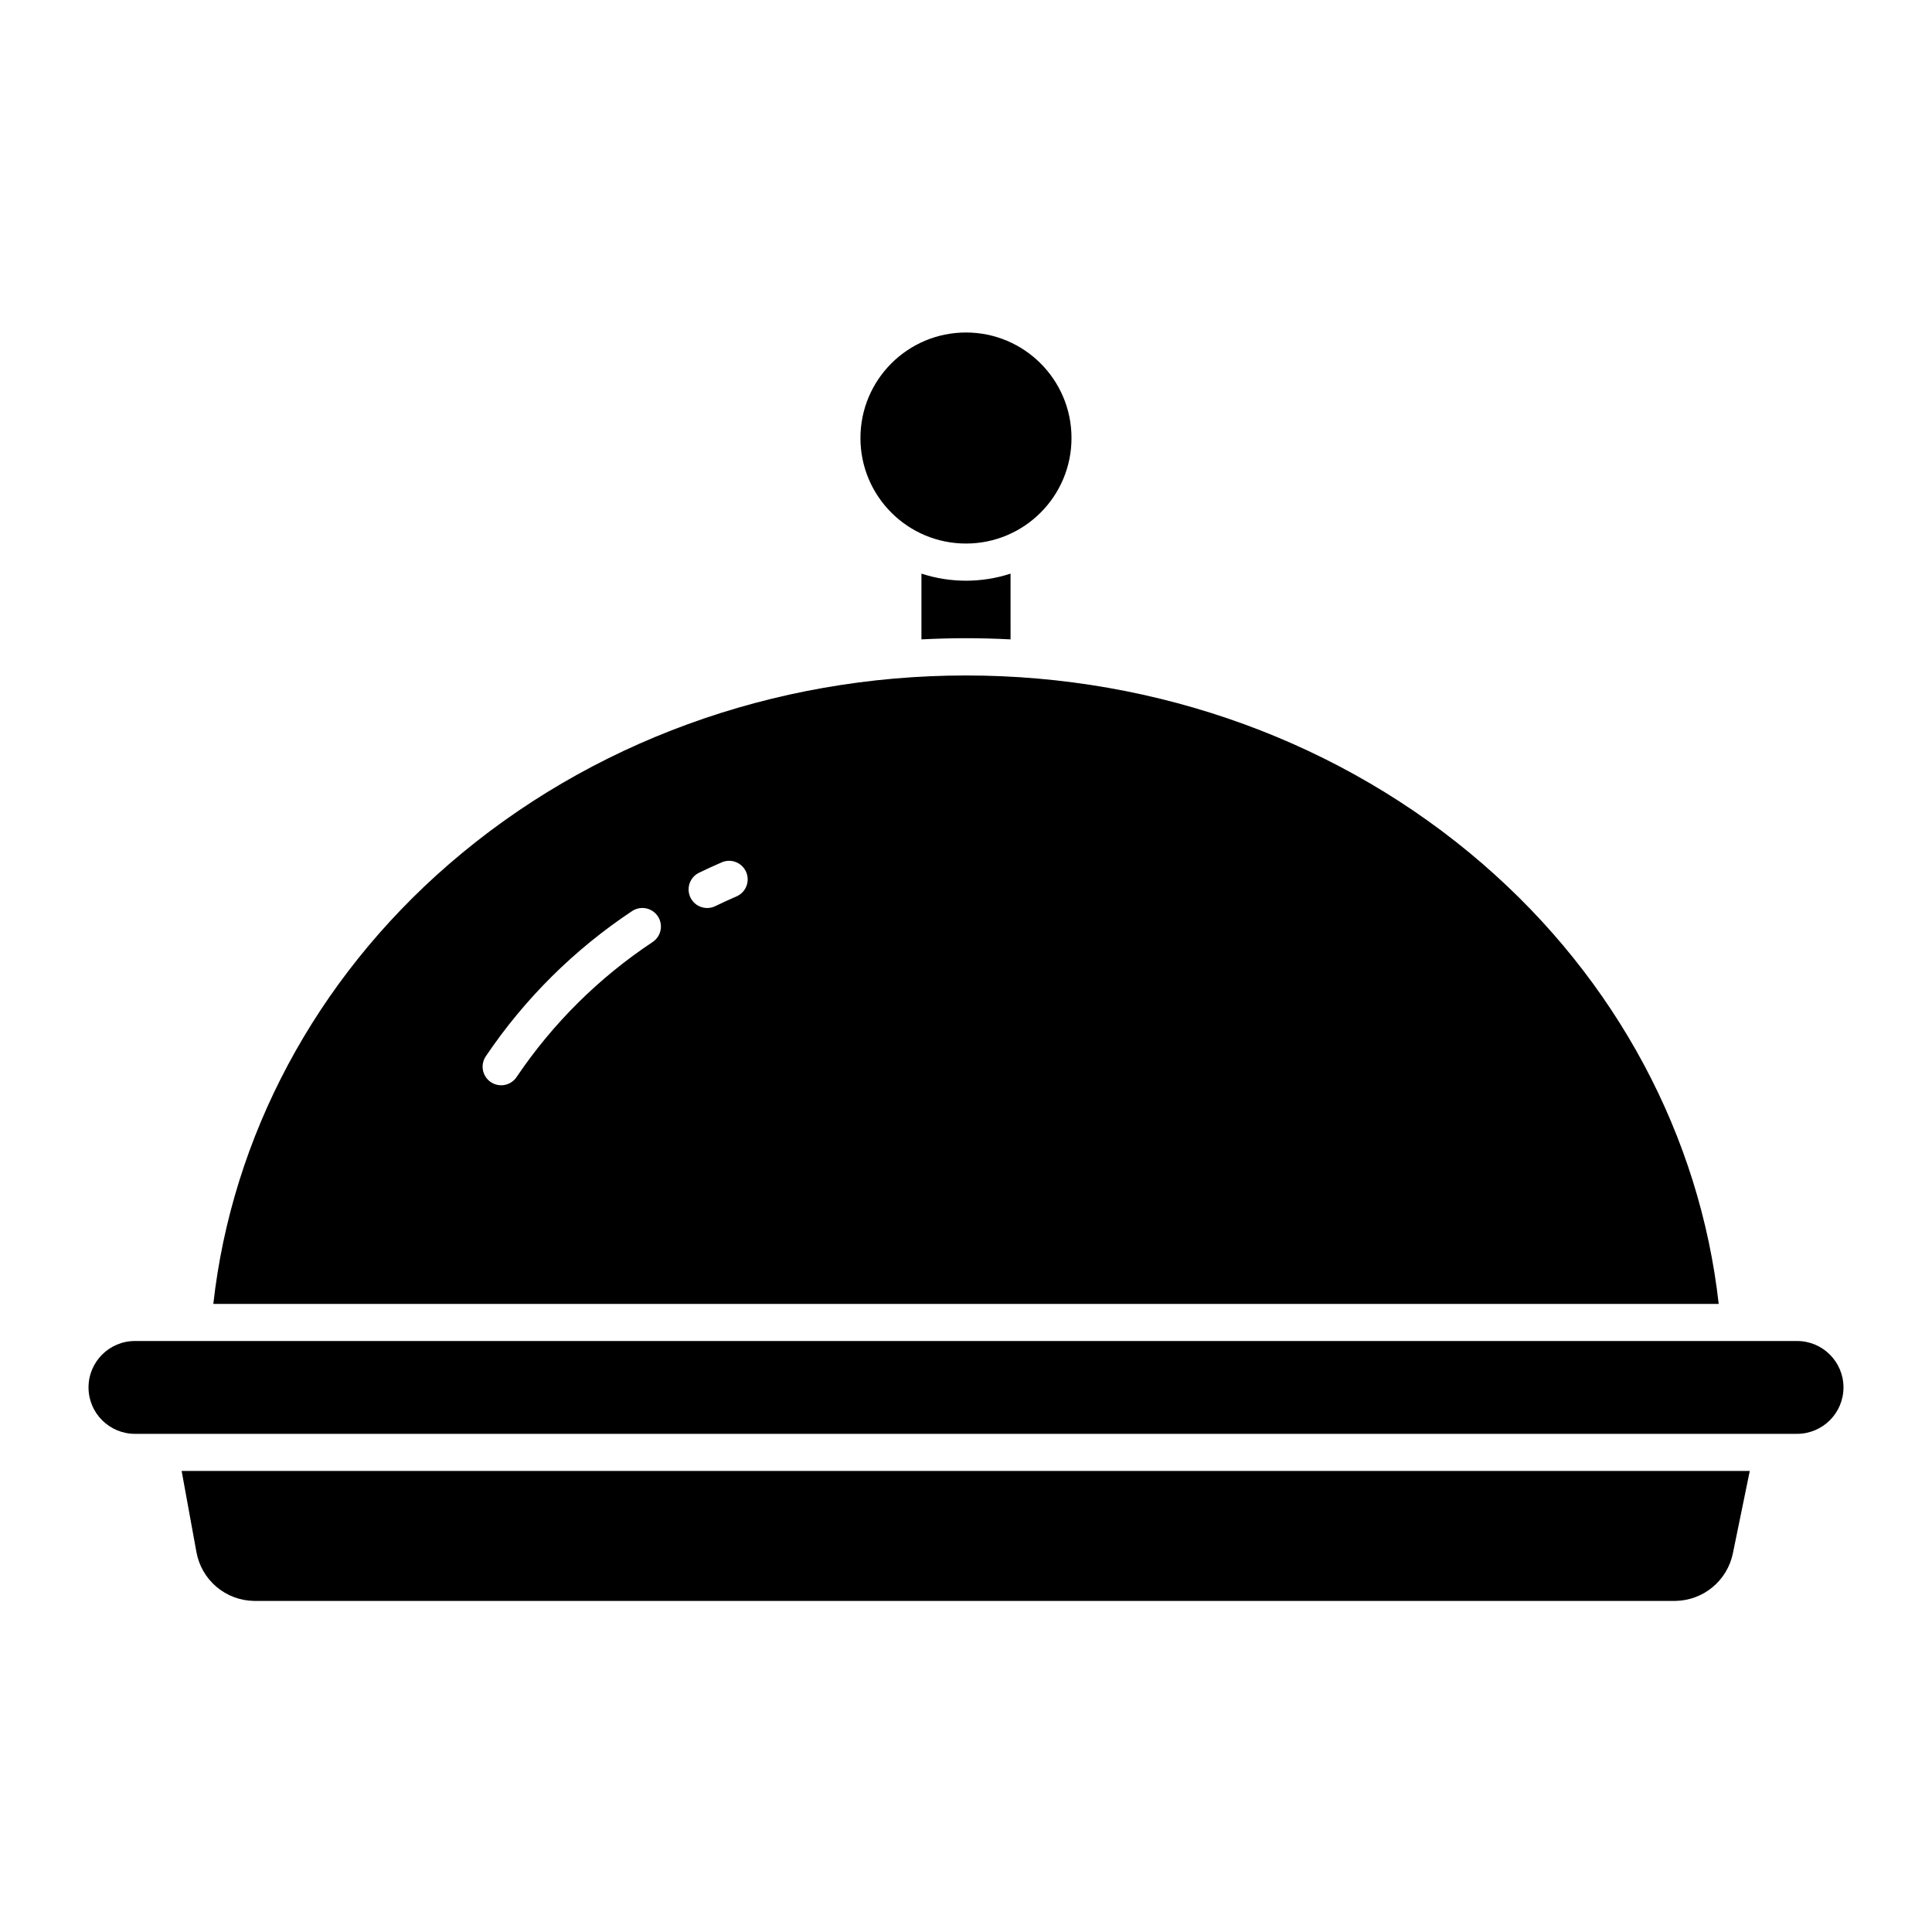
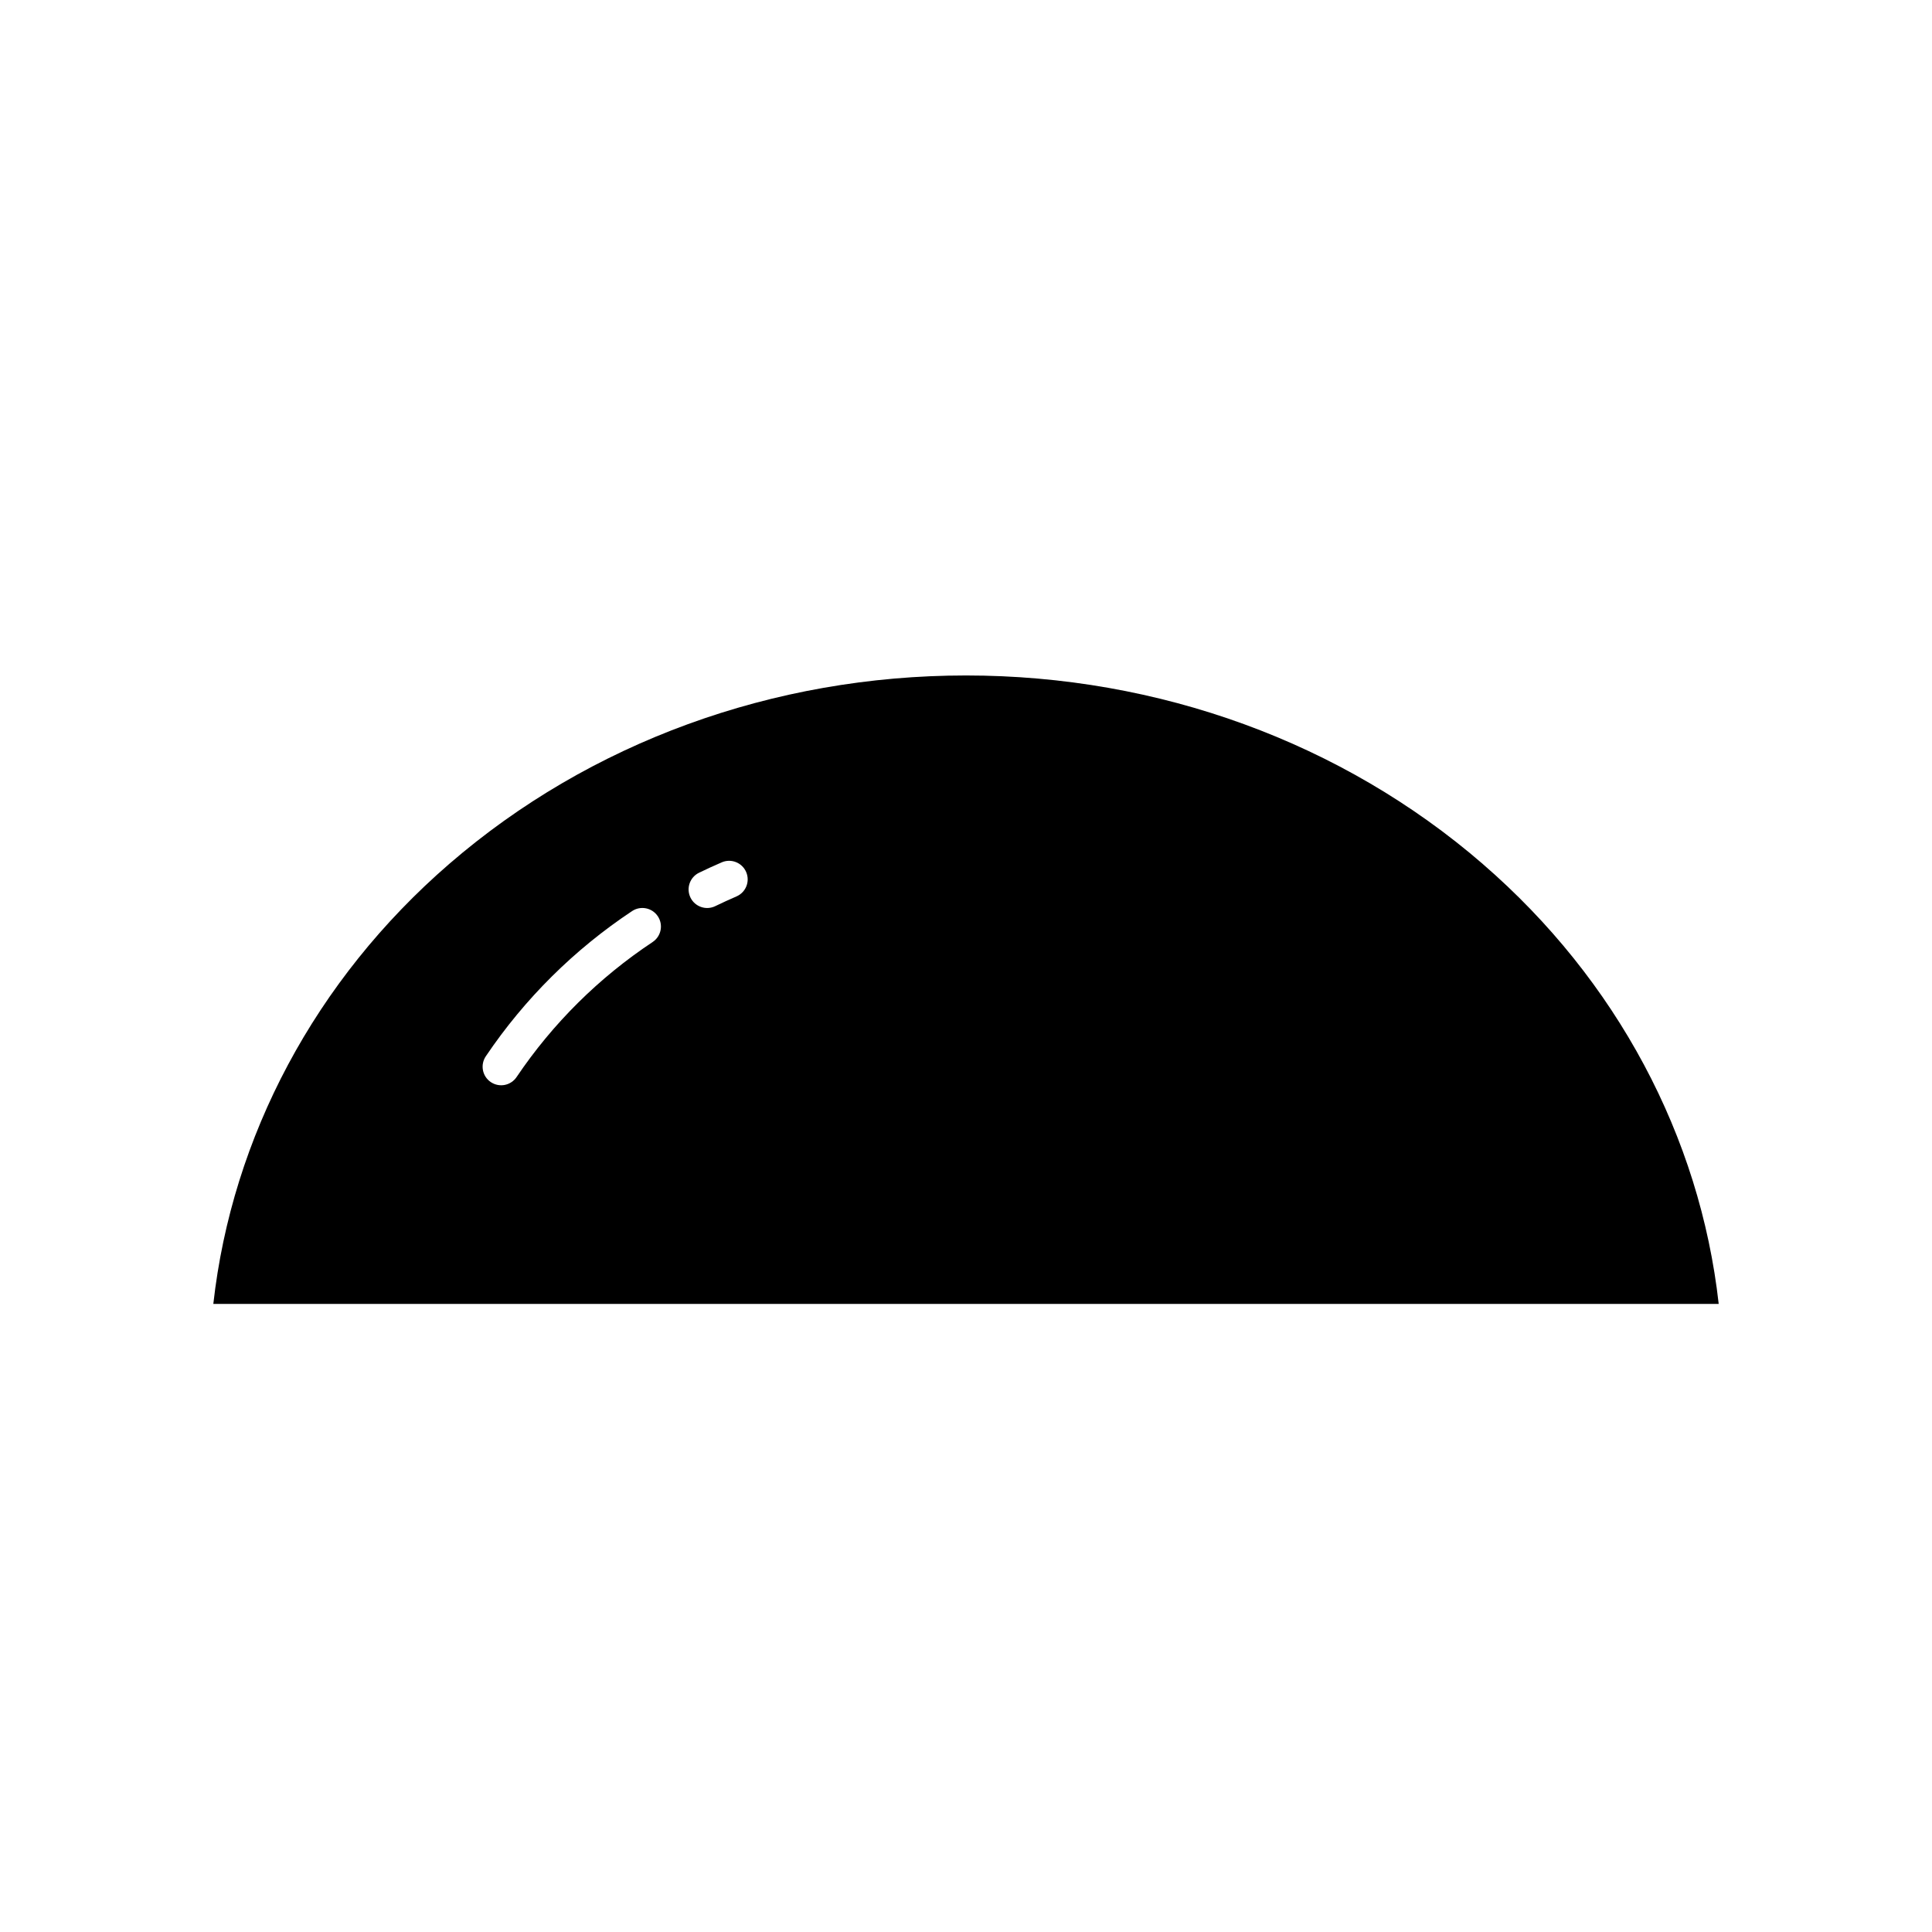
<svg xmlns="http://www.w3.org/2000/svg" fill="#000000" width="800px" height="800px" version="1.1" viewBox="144 144 512 512">
  <g>
-     <path d="m388.19 296.02v17.422c3.938-0.195 7.883-0.312 11.809-0.312s7.871 0.113 11.809 0.312l-0.004-17.422c-7.672 2.496-15.941 2.496-23.613 0z" />
-     <path d="m427.96 260.08c0 15.445-12.52 27.965-27.965 27.965s-27.969-12.52-27.969-27.965c0-15.445 12.523-27.965 27.969-27.965s27.965 12.52 27.965 27.965" />
-     <path d="m603.23 555.65 4.477-21.828h-415.57l3.918 21.492v-0.004c0.645 3.594 2.519 6.848 5.301 9.211 2.781 2.359 6.297 3.684 9.945 3.738h376.75c3.586-0.066 7.043-1.352 9.801-3.644 2.758-2.289 4.656-5.453 5.379-8.965z" />
-     <path d="m620.24 499.38h-440.48c-6.793 0-12.301 5.508-12.301 12.301 0 6.793 5.508 12.301 12.301 12.301h440.48c6.793 0 12.301-5.508 12.301-12.301 0-6.793-5.508-12.301-12.301-12.301z" />
    <path d="m536.96 372.97c-37.207-32.188-85.844-49.965-136.96-49.965-51.113 0-99.738 17.758-136.94 49.934-35.516 30.719-57.578 72.324-62.527 116.61h398.94c-4.949-44.281-27-85.855-62.512-116.57zm-219.99 20.664h0.004c-14.238 9.438-26.48 21.582-36.035 35.738-0.719 1.105-1.852 1.871-3.141 2.137-1.289 0.262-2.629-0.004-3.723-0.738s-1.848-1.875-2.09-3.168c-0.246-1.297 0.039-2.633 0.785-3.715 10.27-15.223 23.43-28.281 38.73-38.434 2.258-1.512 5.312-0.902 6.824 1.355 1.512 2.258 0.902 5.312-1.355 6.824zm22.199-12.07c-1.887 0.816-3.777 1.68-5.621 2.574h0.004c-2.445 1.184-5.387 0.164-6.574-2.281-1.184-2.445-0.164-5.391 2.281-6.574 1.969-0.957 3.992-1.883 6.012-2.754l0.004-0.004c2.492-1.074 5.391 0.074 6.465 2.57 1.078 2.492-0.07 5.391-2.566 6.465z" />
  </g>
</svg>